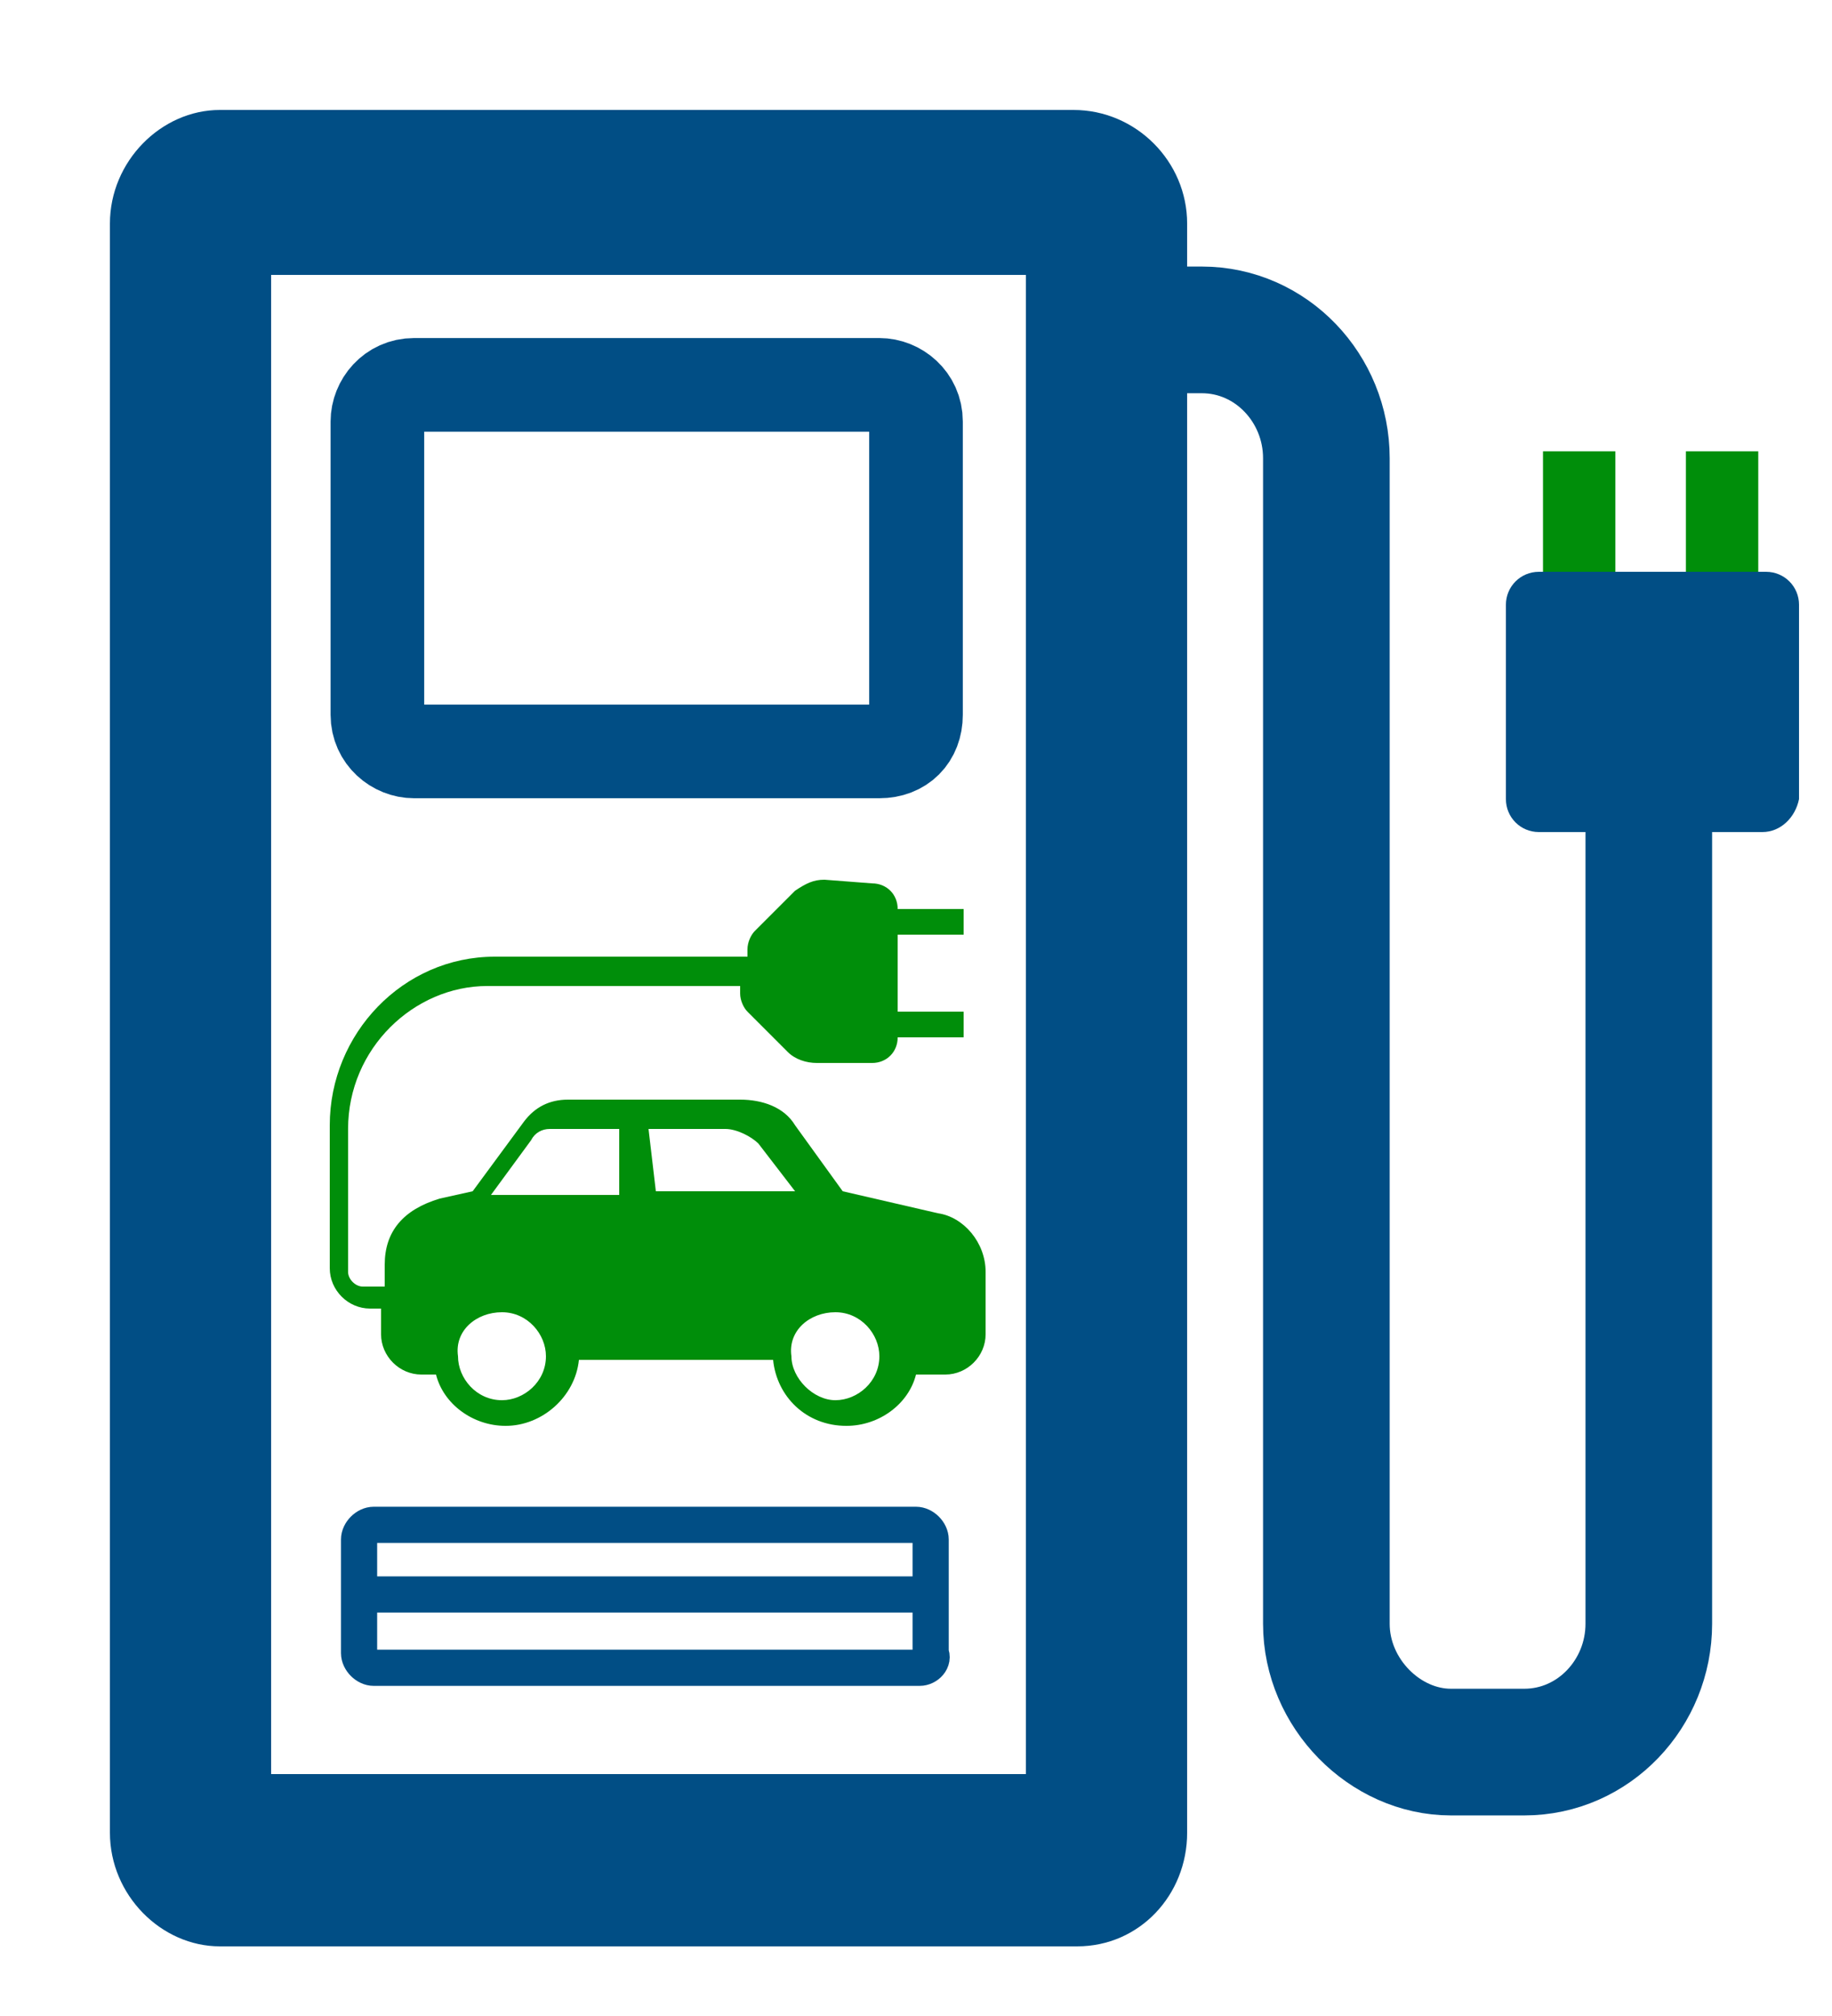
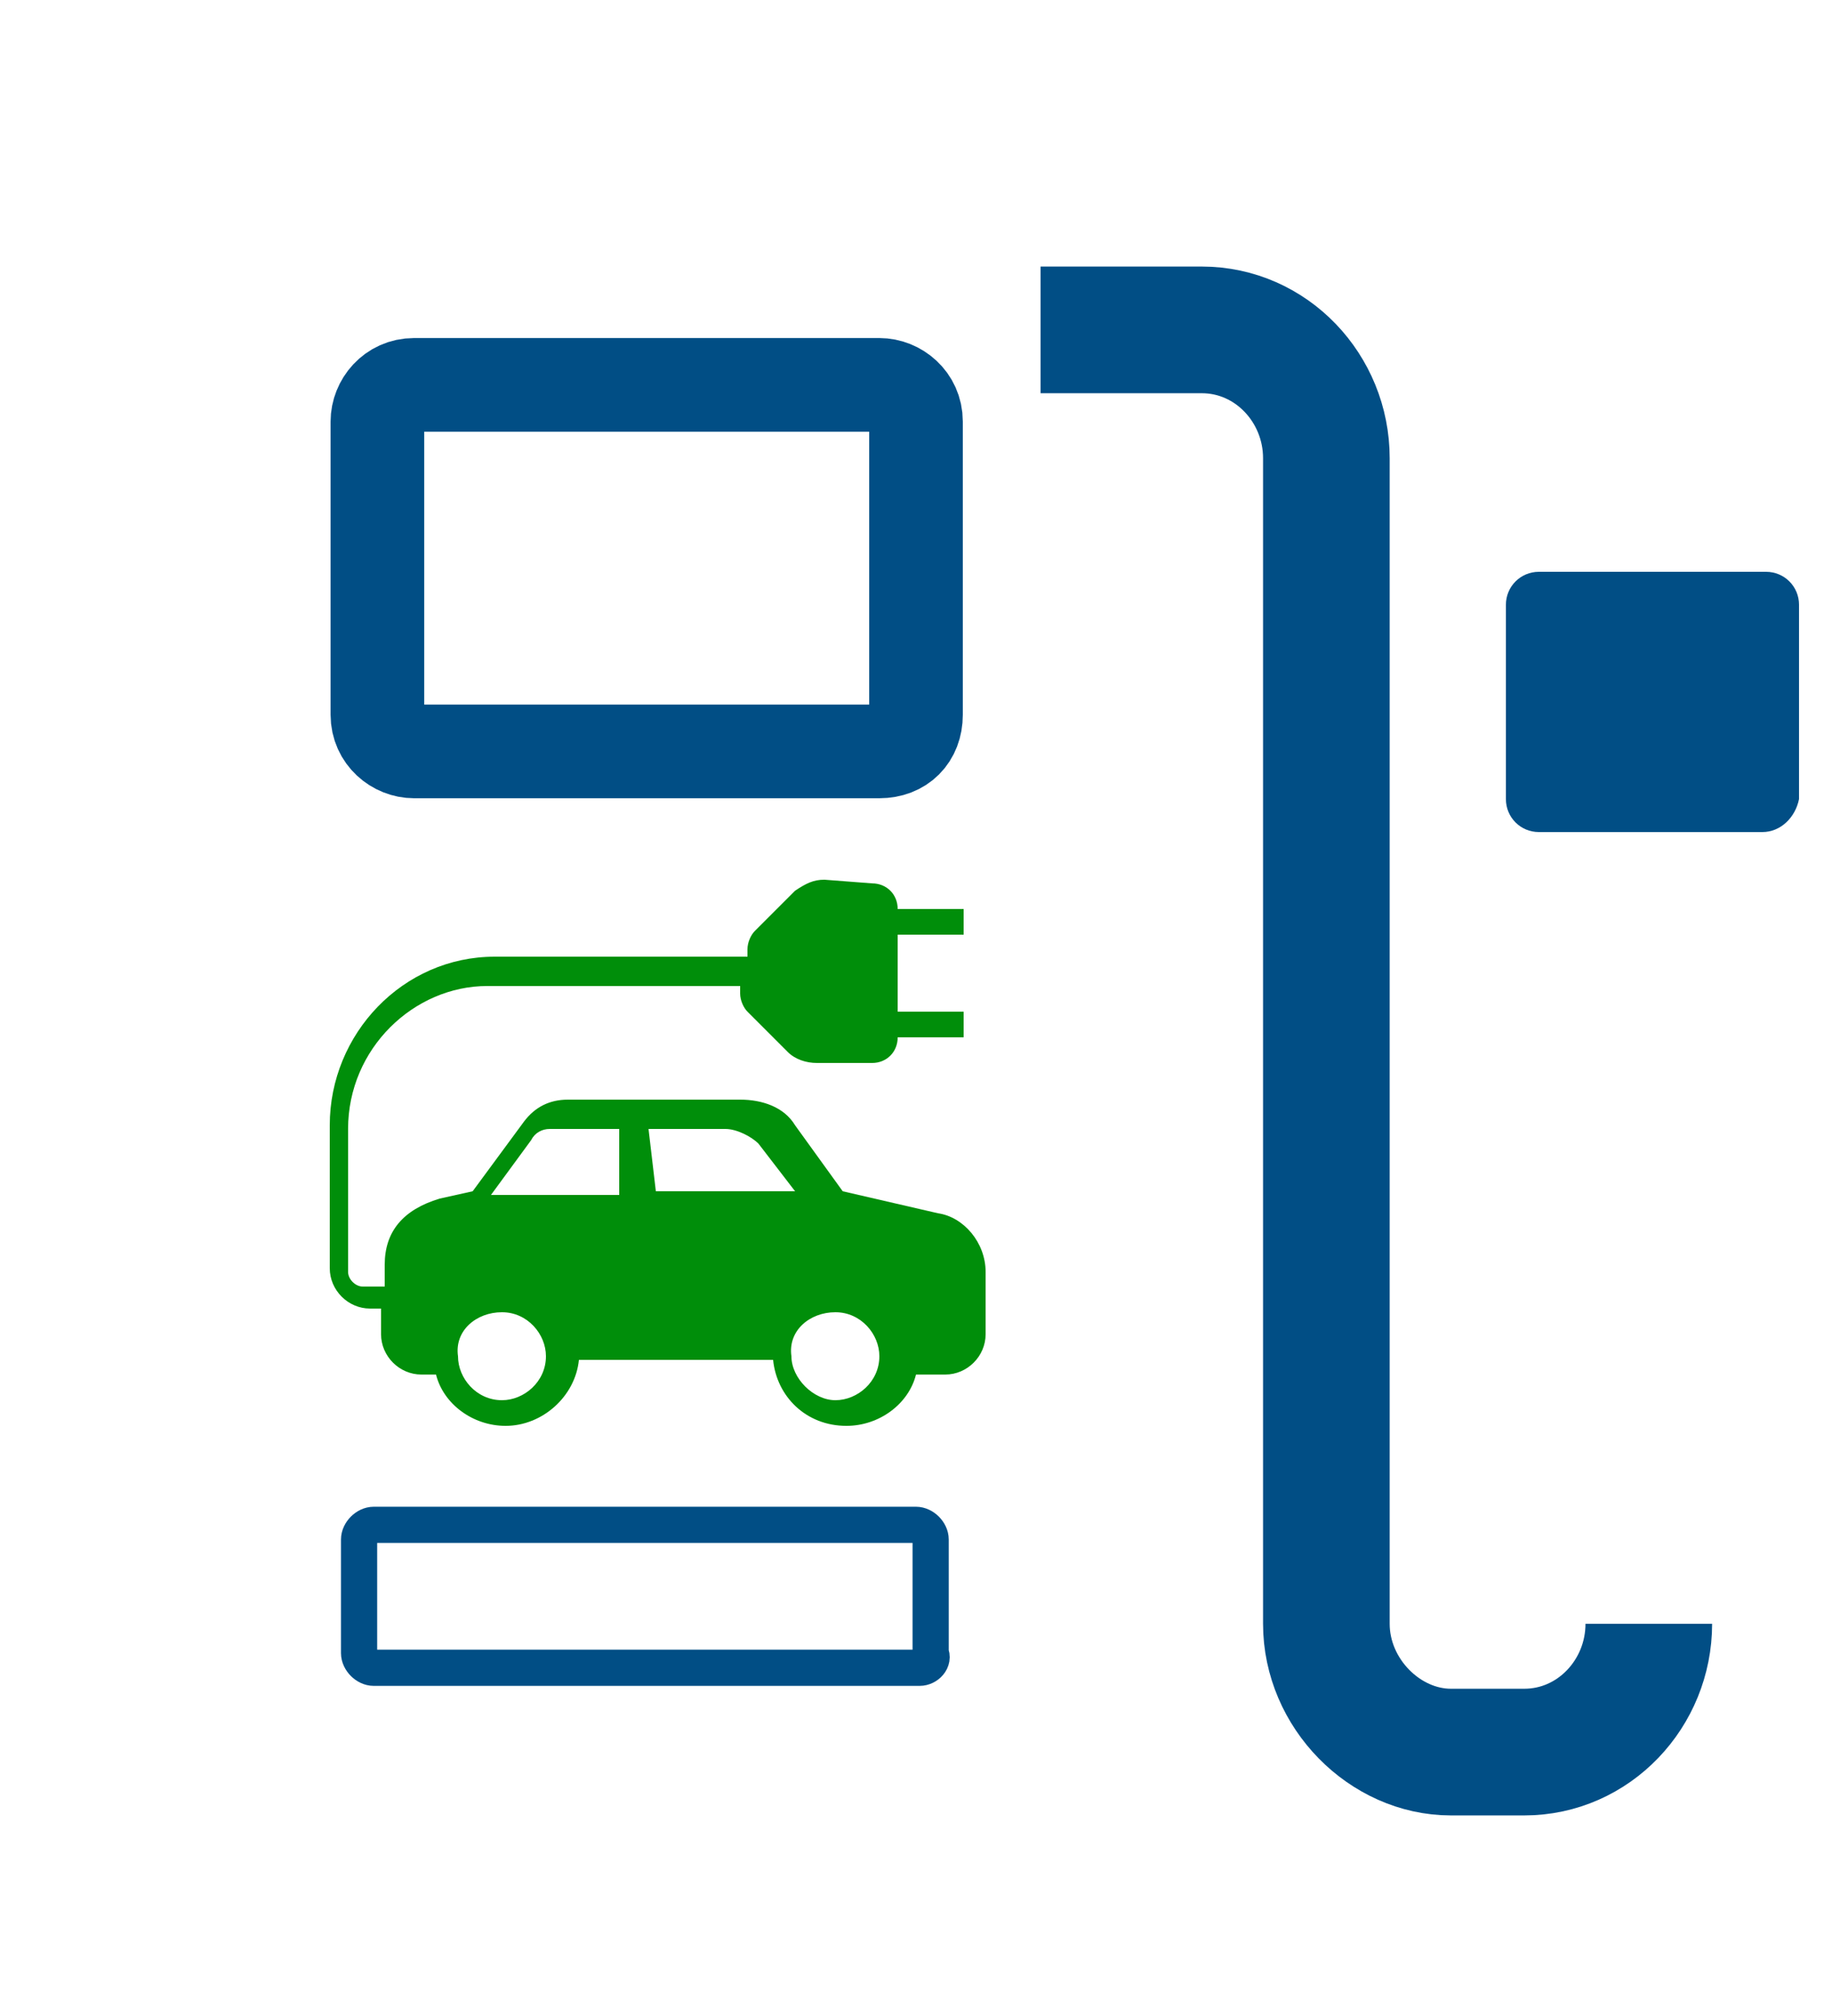
<svg xmlns="http://www.w3.org/2000/svg" version="1.1" id="Layer_1" x="0px" y="0px" viewBox="0 0 50 55" style="enable-background:new 0 0 50 55;" xml:space="preserve">
  <style type="text/css">
	.st0{fill:none;stroke:#008E0A;stroke-width:1.975;stroke-linecap:square;stroke-miterlimit:10;}
	.st1{fill:#014E85;}
	.st2{fill:none;stroke:#014E85;stroke-width:3.456;stroke-linejoin:round;}
	.st3{fill:none;stroke:#014E85;stroke-width:2.555;stroke-miterlimit:10;}
	.st4{fill:none;stroke:#014E85;stroke-width:0.987;}
	.st5{fill:#008E0A;}
</style>
-   <line class="st0" x1="43.1" y1="13.3" x2="43.1" y2="16.7" />
-   <line class="st0" x1="47" y1="13.3" x2="47" y2="16.7" />
  <g>
-     <path class="st1" d="M28,7.5v40.9H7.4V7.5H28 M29.3,3H6C4.4,3,3,4.4,3,6.1V50c0,1.7,1.4,3.1,3,3.1h23.4c1.7,0,3-1.4,3-3.1V6.1   C32.4,4.4,31,3,29.3,3L29.3,3z" />
-   </g>
-   <path class="st2" d="M28.4,9h4.4c1.9,0,3.4,1.6,3.4,3.5v31.8l0,0c0,1.9,1.6,3.5,3.4,3.5h2c1.9,0,3.4-1.6,3.4-3.5V21" />
+     </g>
+   <path class="st2" d="M28.4,9h4.4c1.9,0,3.4,1.6,3.4,3.5v31.8l0,0c0,1.9,1.6,3.5,3.4,3.5h2c1.9,0,3.4-1.6,3.4-3.5" />
  <path class="st3" d="M24,20.5H11.3c-0.5,0-1-0.4-1-1v-8c0-0.5,0.4-1,1-1H24c0.5,0,1,0.4,1,1v8C25,20.1,24.6,20.5,24,20.5z" />
  <path class="st4" d="M25.1,45.5H10.2c-0.2,0-0.4-0.2-0.4-0.4V42c0-0.2,0.2-0.4,0.4-0.4H25c0.2,0,0.4,0.2,0.4,0.4v3.1  C25.5,45.3,25.3,45.5,25.1,45.5z" />
-   <line class="st4" x1="9.9" y1="43.5" x2="25.4" y2="43.5" />
  <g>
    <path class="st5" d="M22.5,24c-0.3,0-0.5,0.1-0.8,0.3l-1.1,1.1c-0.1,0.1-0.2,0.3-0.2,0.5v0.2h-6.9c-2.5,0-4.5,2.1-4.5,4.6v3.9   c0,0.6,0.5,1.1,1.1,1.1h0.3v0.7c0,0.6,0.5,1.1,1.1,1.1h0.4c0.2,0.8,1,1.4,1.9,1.4c1,0,1.9-0.8,2-1.8h5.3c0.1,1,0.9,1.8,2,1.8   c0.9,0,1.7-0.6,1.9-1.4h0.8c0.6,0,1.1-0.5,1.1-1.1v-1.7c0-0.8-0.6-1.5-1.3-1.6l-2.6-0.6l-1.3-1.8c-0.3-0.5-0.9-0.7-1.5-0.7h-4.7   c-0.5,0-0.9,0.2-1.2,0.6l-1.4,1.9l-0.9,0.2c-1,0.3-1.5,0.9-1.5,1.8v0.6H9.9c-0.2,0-0.4-0.2-0.4-0.4v-3.9c0-2.2,1.8-3.9,3.8-3.9h6.9   v0.2c0,0.2,0.1,0.4,0.2,0.5l1.1,1.1c0.2,0.2,0.5,0.3,0.8,0.3h1.5c0.4,0,0.7-0.3,0.7-0.7h1.8v-0.7h-1.8v-2.1h1.8v-0.7h-1.8   c0-0.4-0.3-0.7-0.7-0.7L22.5,24L22.5,24z M15,30.8h1.9v1.8h-3.5l1.1-1.5C14.6,30.9,14.8,30.8,15,30.8z M17.7,30.8h2.1   c0.3,0,0.7,0.2,0.9,0.4l1,1.3h-3.8L17.7,30.8L17.7,30.8z M13.7,35.8c0.7,0,1.2,0.6,1.2,1.2c0,0.7-0.6,1.2-1.2,1.2   c-0.7,0-1.2-0.6-1.2-1.2C12.4,36.3,13,35.8,13.7,35.8z M22.8,35.8c0.7,0,1.2,0.6,1.2,1.2c0,0.7-0.6,1.2-1.2,1.2s-1.2-0.6-1.2-1.2   C21.5,36.3,22.1,35.8,22.8,35.8z" />
  </g>
  <path class="st1" d="M48.1,22.7H42c-0.5,0-0.9-0.4-0.9-0.9v-5.3c0-0.5,0.4-0.9,0.9-0.9h6.2c0.5,0,0.9,0.4,0.9,0.9v5.3  C49,22.3,48.6,22.7,48.1,22.7z" />
</svg>